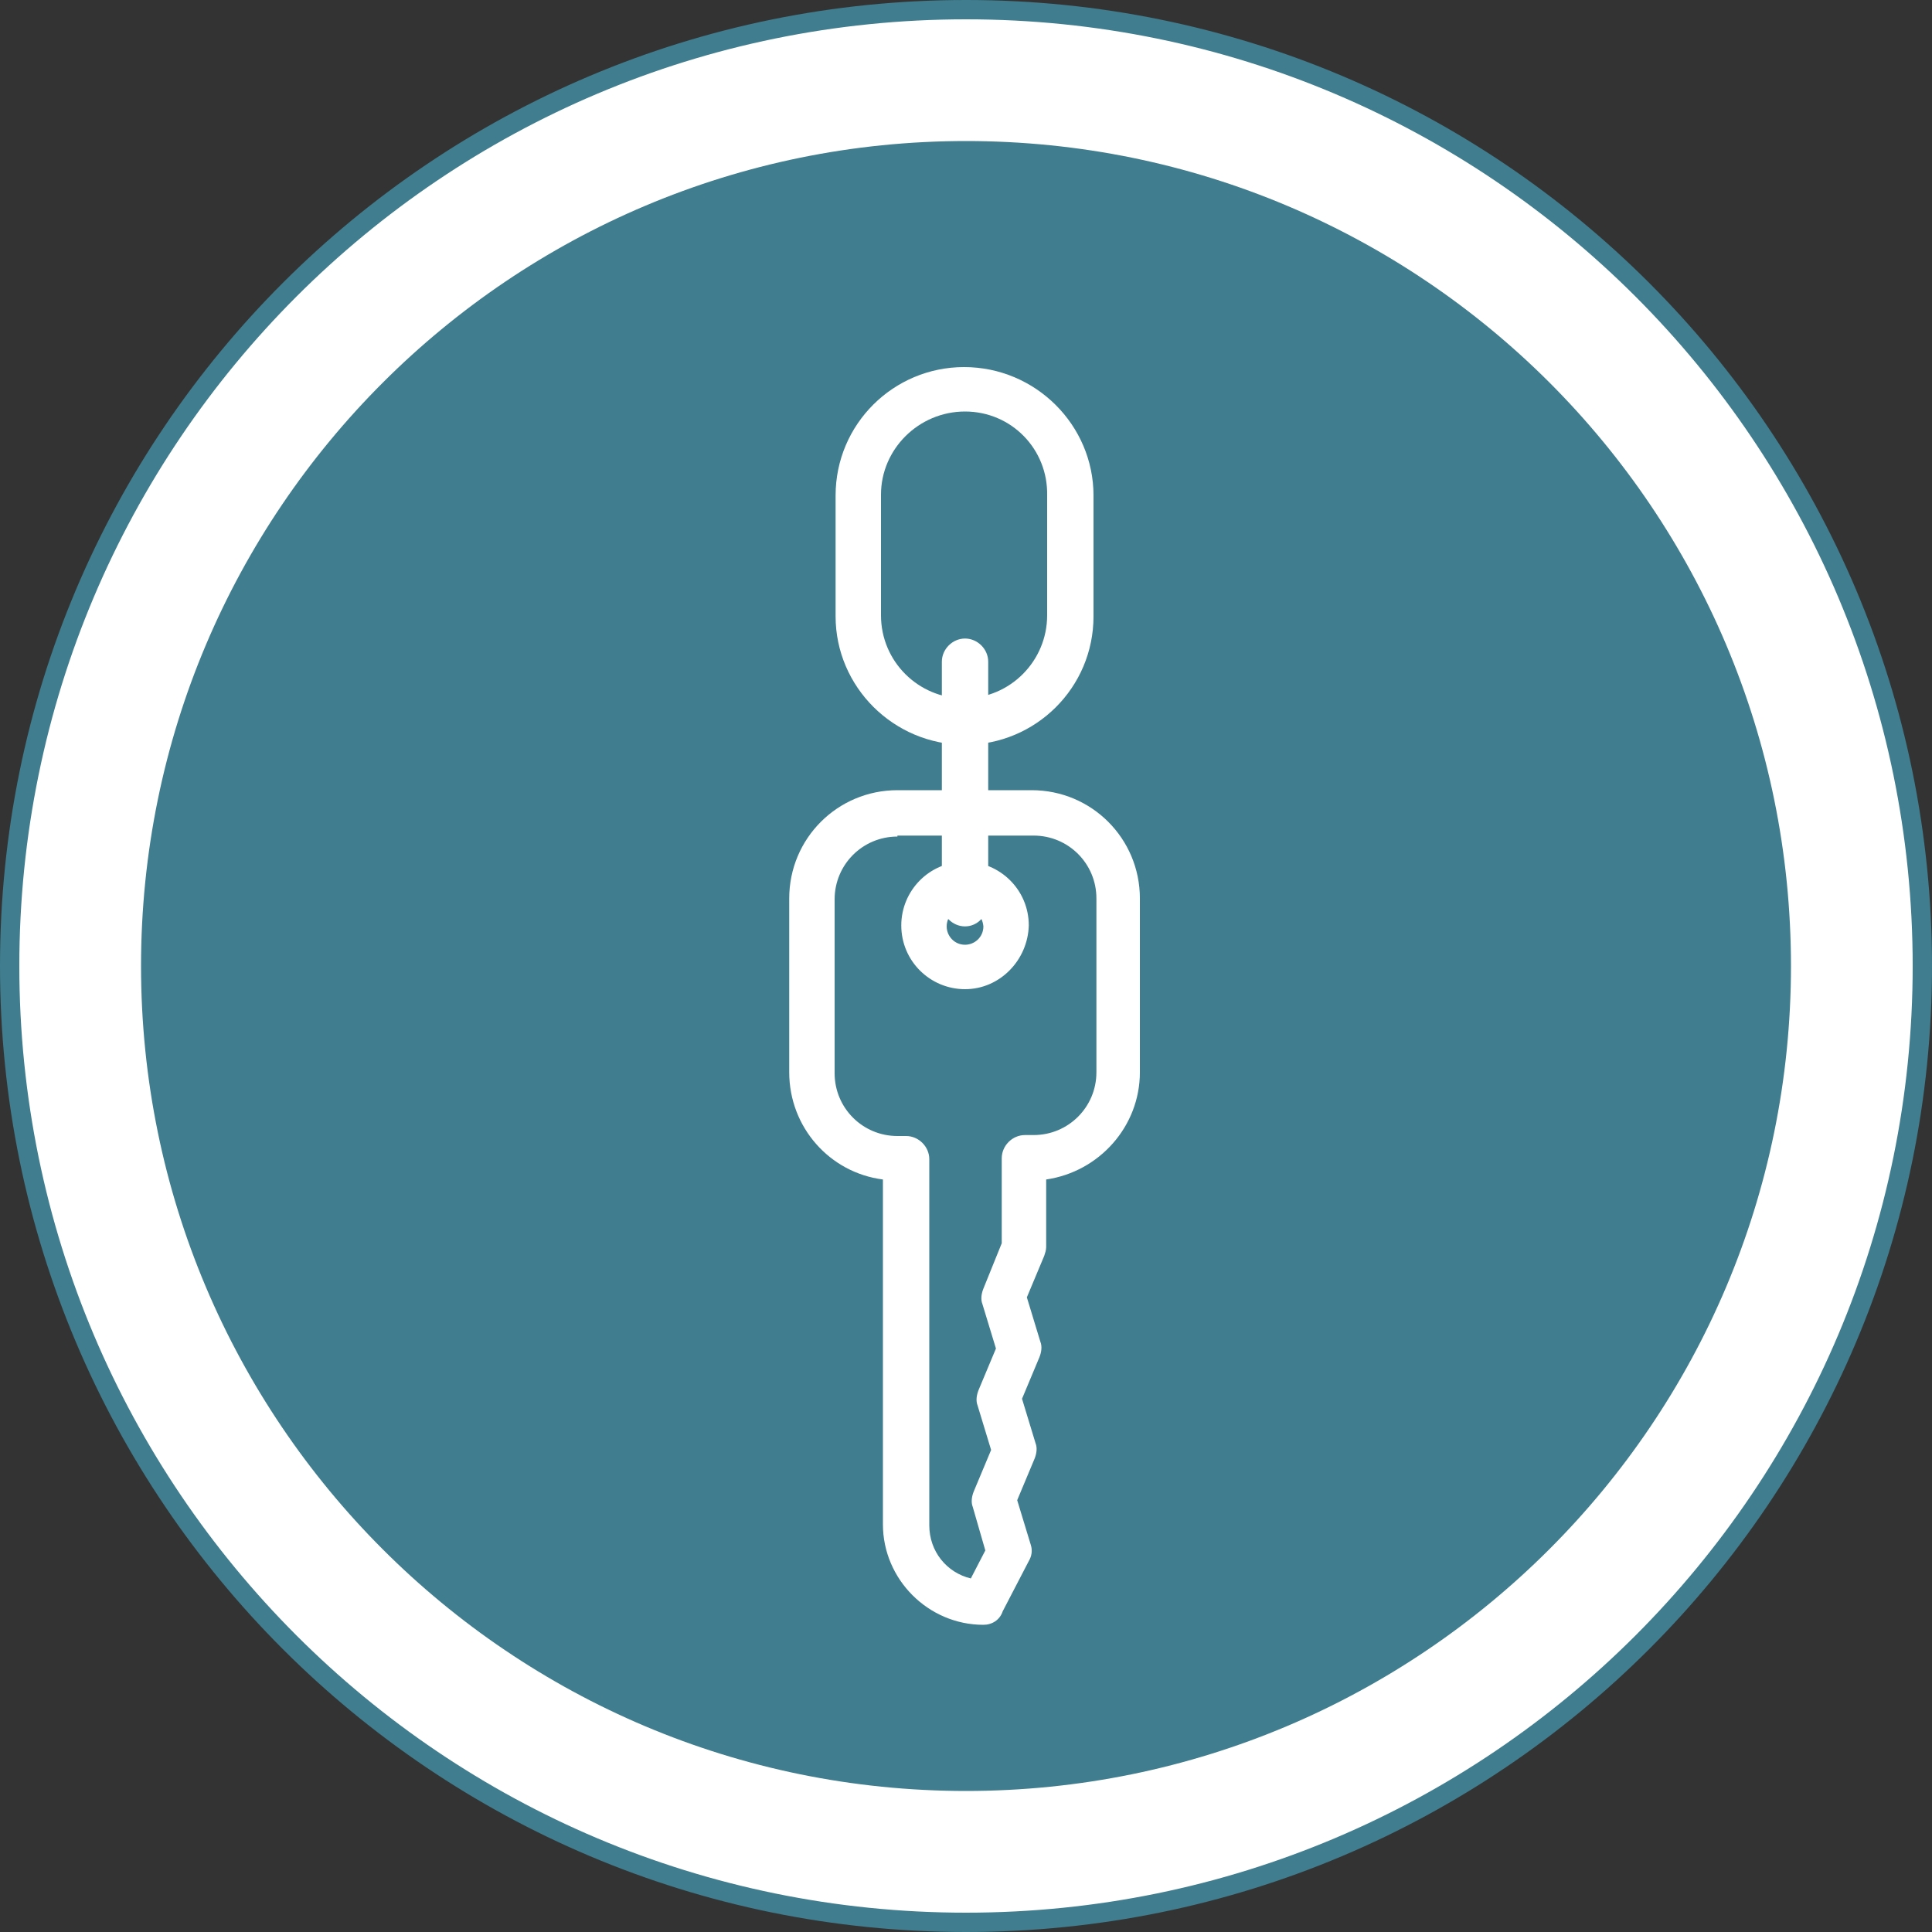
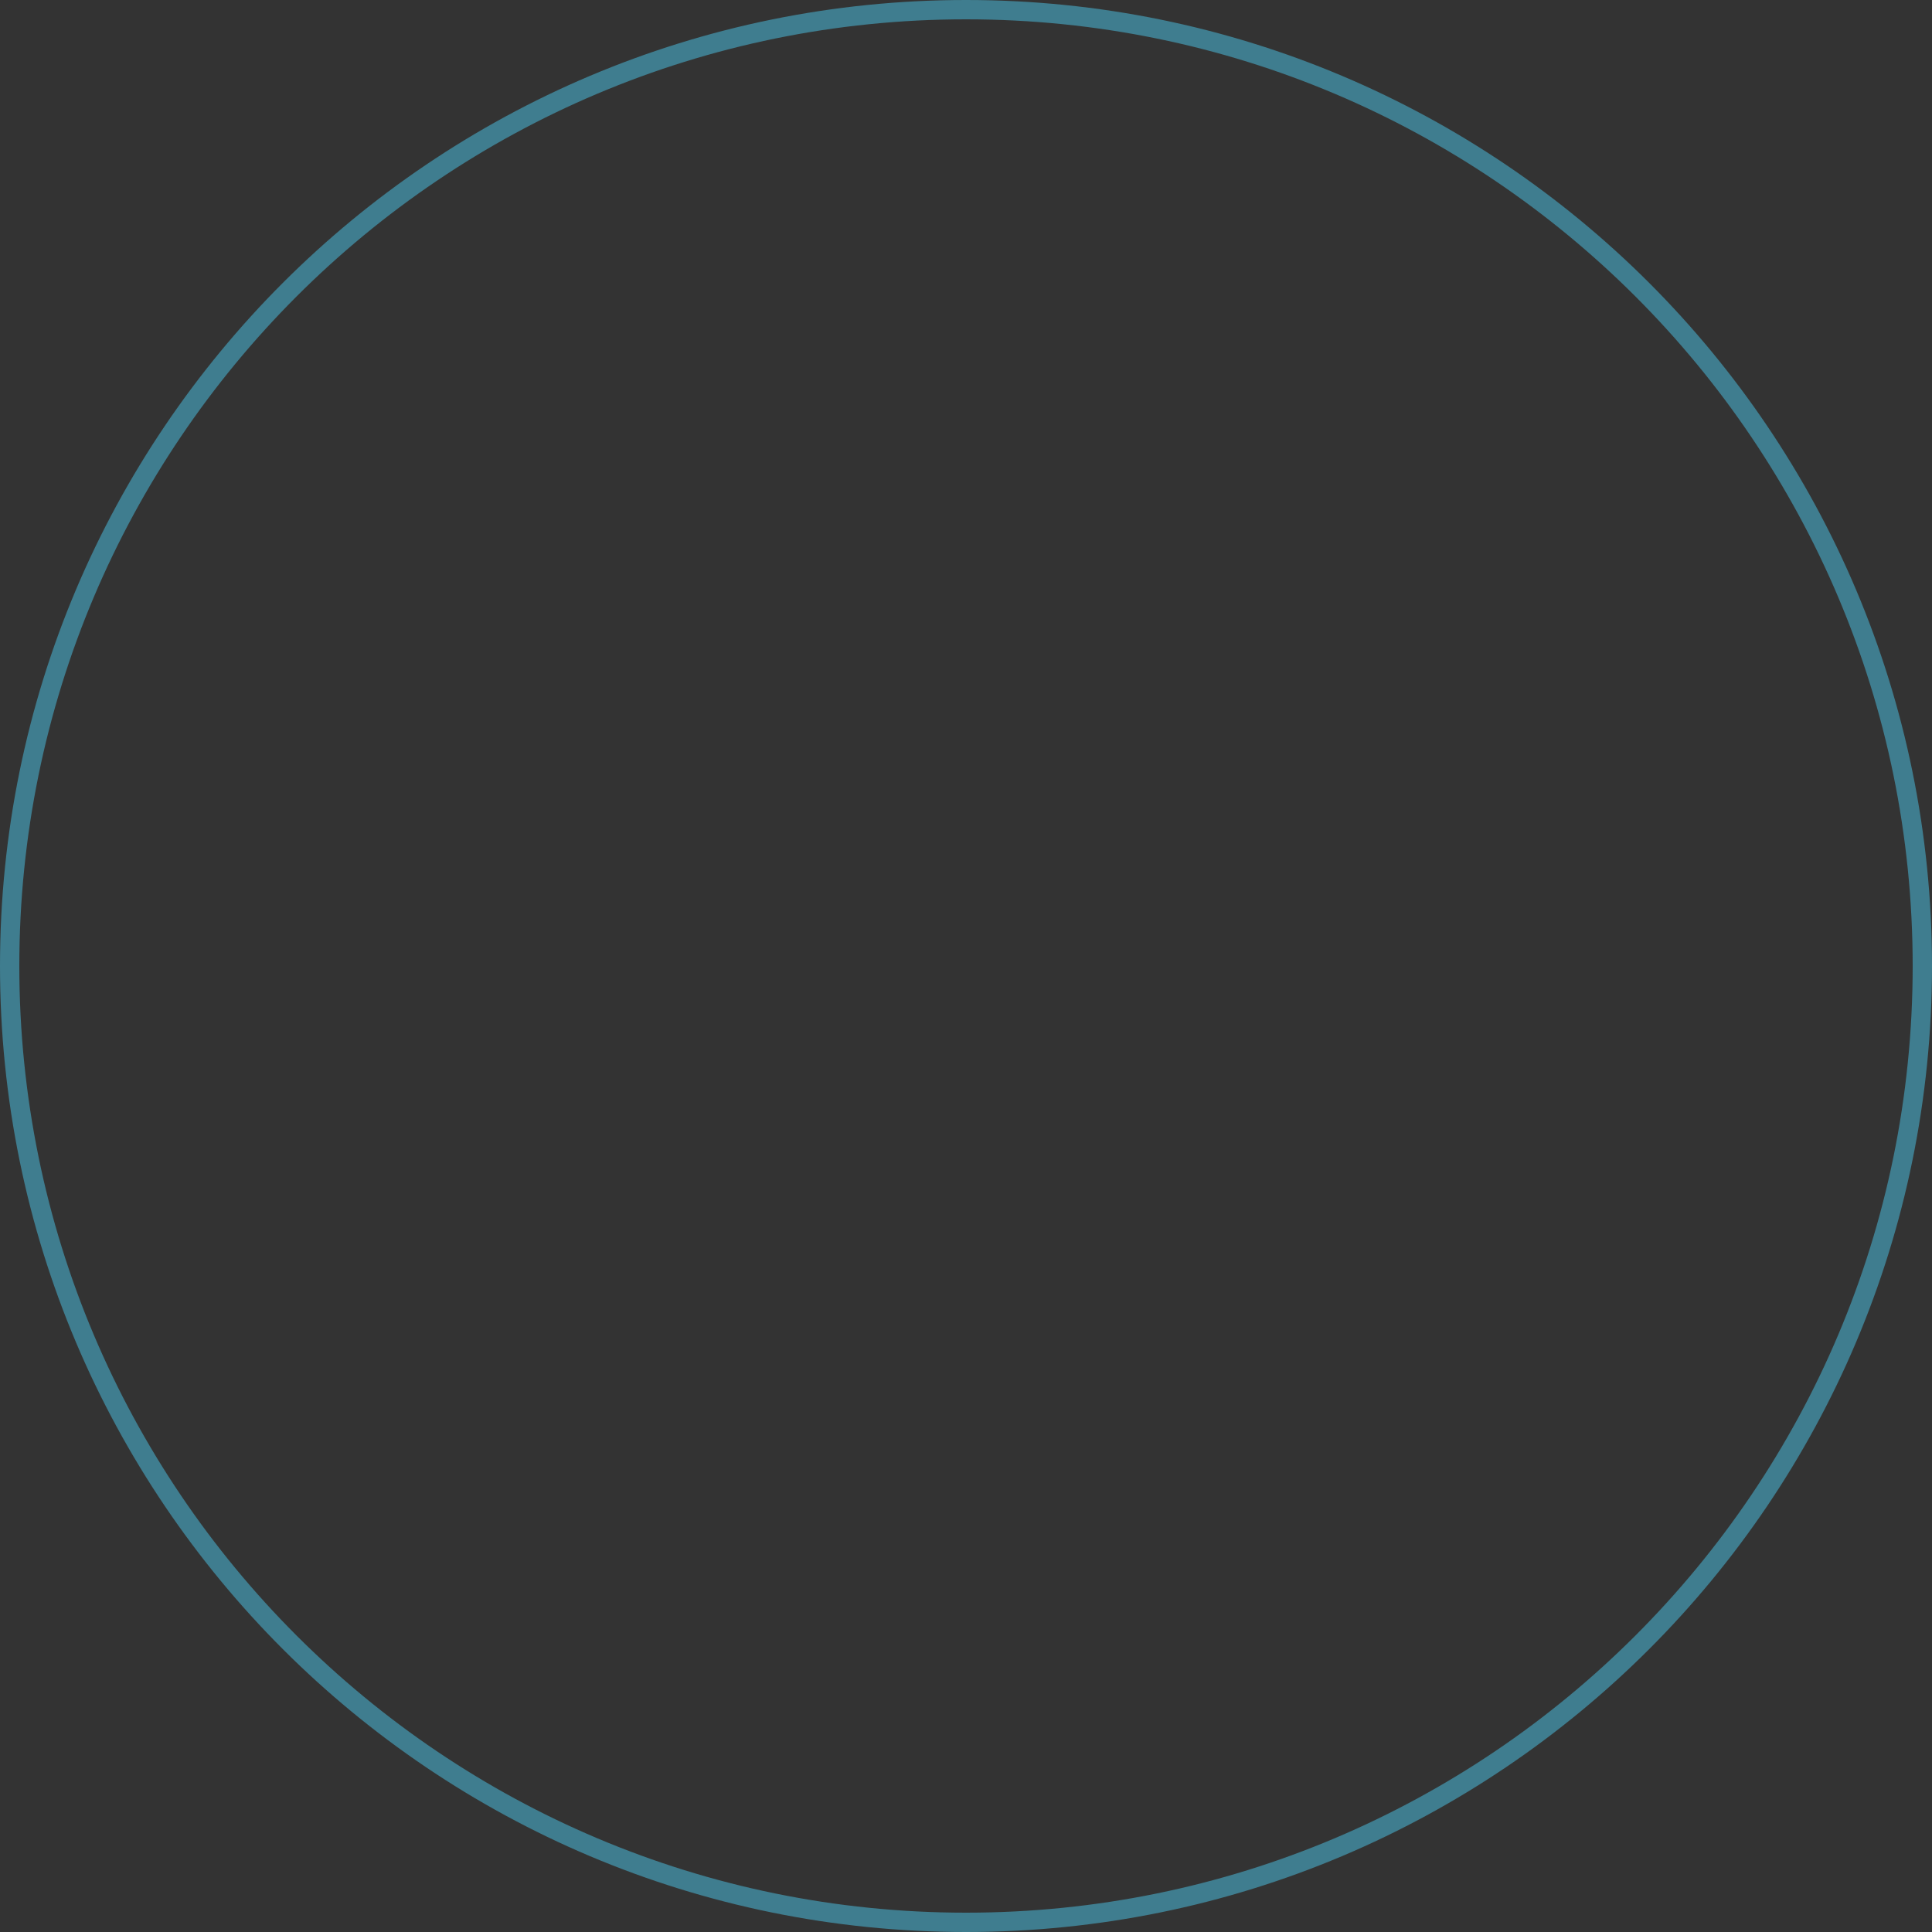
<svg xmlns="http://www.w3.org/2000/svg" xmlns:xlink="http://www.w3.org/1999/xlink" version="1.1" id="Ebene_1" x="0px" y="0px" viewBox="0 0 200 200" style="enable-background:new 0 0 200 200;" xml:space="preserve">
  <rect x="0" y="0" width="200" height="200" fill="#333333" stroke="none" />
  <style type="text/css">
	.st0{fill:#FFFFFF;}
	
		.st1{clip-path:url(#SVGID_00000037668117416260334910000017137894373088985261_);fill:none;stroke:#3F7D8F;stroke-width:2;stroke-miterlimit:10;}
	.st2{fill:#3F7D8F;}
</style>
  <g>
-     <path class="st0" d="M100,1C45.3,1,1,45.3,1,100c0,54.7,44.3,99,99,99c54.7,0,99-44.3,99-99C199,45.3,154.7,1,100,1" />
    <g>
      <defs>
        <rect id="SVGID_1_" x="0" width="200" height="200" />
      </defs>
      <clipPath id="SVGID_00000146498383772399818730000018034245954324550020_">
        <use xlink:href="#SVGID_1_" style="overflow:visible;" />
      </clipPath>
      <path style="clip-path:url(#SVGID_00000146498383772399818730000018034245954324550020_);fill:none;stroke:#3F7D8F;stroke-width:2;stroke-miterlimit:10;" d="    M100,1C45.3,1,1,45.3,1,100c0,54.7,44.3,99,99,99c54.7,0,99-44.3,99-99C199,45.3,154.7,1,100,1" />
    </g>
-     <path class="st2" d="M185.4,100c0,47.2-38.3,85.4-85.4,85.4c-47.2,0-85.4-38.3-85.4-85.4c0-47.2,38.3-85.4,85.4-85.4   C147.2,14.6,185.4,52.8,185.4,100L185.4,100z" />
-     <path class="st0" d="M99.9,77.1L99.9,77.1c-7.4,0-13.4-6-13.4-13.3V51.3c0-7.4,6-13.3,13.3-13.3c7.4,0,13.4,6,13.4,13.3v12.5   C113.2,71.2,107.2,77.1,99.9,77.1L99.9,77.1z M99.9,42.6c-4.8,0-8.7,3.9-8.7,8.6v12.5c0,4.8,3.9,8.6,8.6,8.6h0   c4.8,0,8.6-3.9,8.6-8.6V51.3C108.5,46.5,104.7,42.6,99.9,42.6L99.9,42.6z" />
-     <path class="st0" d="M99.9,95.9c-1.3,0-2.4-1.1-2.4-2.4v-25c0-1.3,1.1-2.4,2.4-2.4c1.3,0,2.4,1.1,2.4,2.4v25   C102.2,94.8,101.2,95.9,99.9,95.9L99.9,95.9z" />
-     <path class="st0" d="M101.8,168.2c-5.7,0-10.4-4.7-10.4-10.4v-35.7c-5.5-0.7-9.7-5.4-9.7-11.1v-18c0-6.2,5-11.2,11.2-11.2h13.9   c6.2,0,11.2,5,11.2,11.2v18c0,5.6-4.2,10.3-9.7,11.1v7c0,0.3-0.1,0.6-0.2,0.9l-1.8,4.3l1.4,4.6c0.2,0.5,0.1,1.1-0.1,1.6l-1.8,4.3   l1.4,4.6c0.2,0.5,0.1,1.1-0.1,1.6l-1.8,4.3l1.4,4.6c0.2,0.6,0.1,1.2-0.2,1.7l-2.7,5.2C103.5,167.7,102.7,168.2,101.8,168.2   L101.8,168.2z M92.9,86.6c-3.6,0-6.5,2.9-6.5,6.5v18c0,3.6,2.9,6.5,6.5,6.5h0.9c1.3,0,2.4,1.1,2.4,2.4v37.9c0,2.7,1.8,4.9,4.3,5.5   l1.5-2.9l-1.3-4.5c-0.2-0.5-0.1-1.1,0.1-1.6l1.8-4.3l-1.4-4.6c-0.2-0.5-0.1-1.1,0.1-1.6l1.8-4.3l-1.4-4.6c-0.2-0.5-0.1-1.1,0.1-1.6   l1.9-4.7v-8.8c0-1.3,1.1-2.4,2.4-2.4h0.9c3.6,0,6.5-2.9,6.5-6.5v-18c0-3.6-2.9-6.5-6.5-6.5H92.9L92.9,86.6z M99.9,102.4   c-3.6,0-6.6-2.9-6.6-6.6c0-3.6,2.9-6.6,6.6-6.6c3.6,0,6.6,2.9,6.6,6.6C106.4,99.4,103.5,102.4,99.9,102.4L99.9,102.4z M99.9,94   c-1,0-1.9,0.8-1.9,1.9c0,1,0.8,1.9,1.9,1.9c1,0,1.9-0.8,1.9-1.9C101.7,94.8,100.9,94,99.9,94L99.9,94z" />
  </g>
</svg>